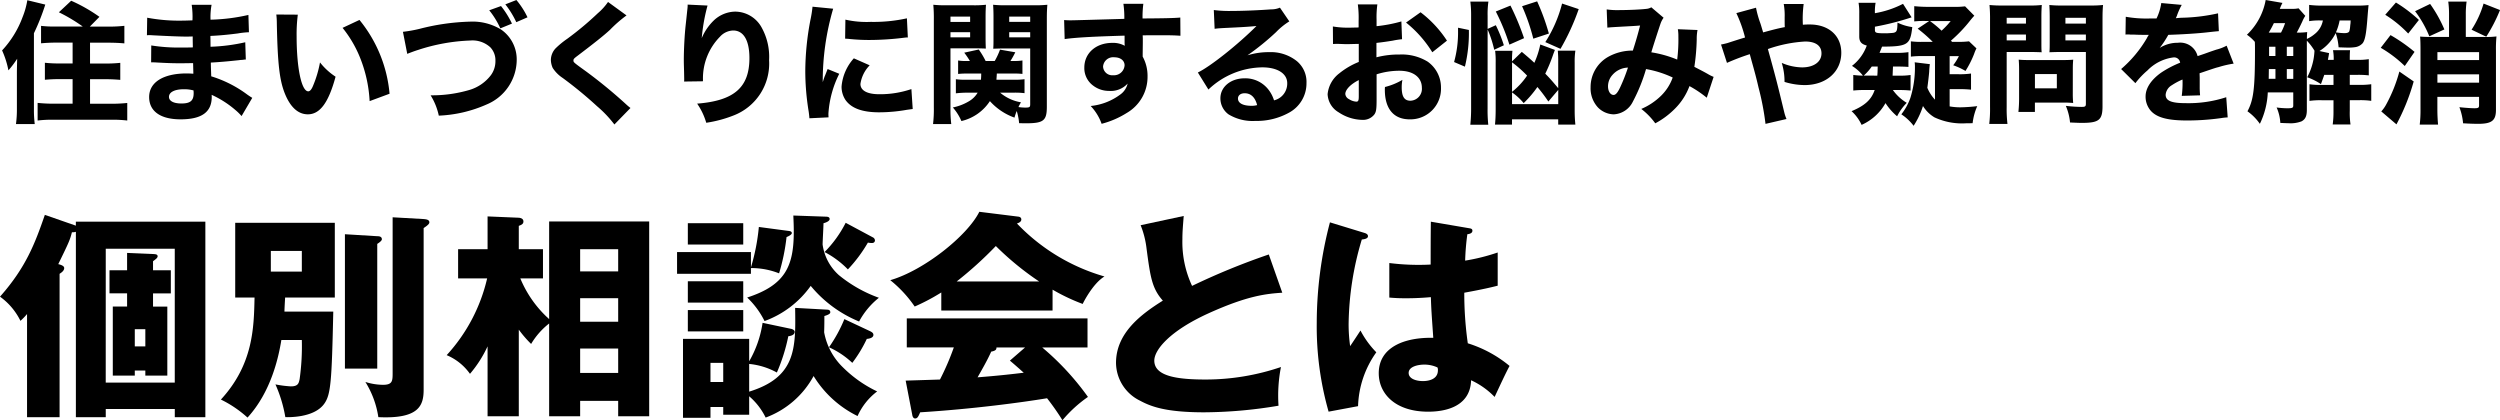
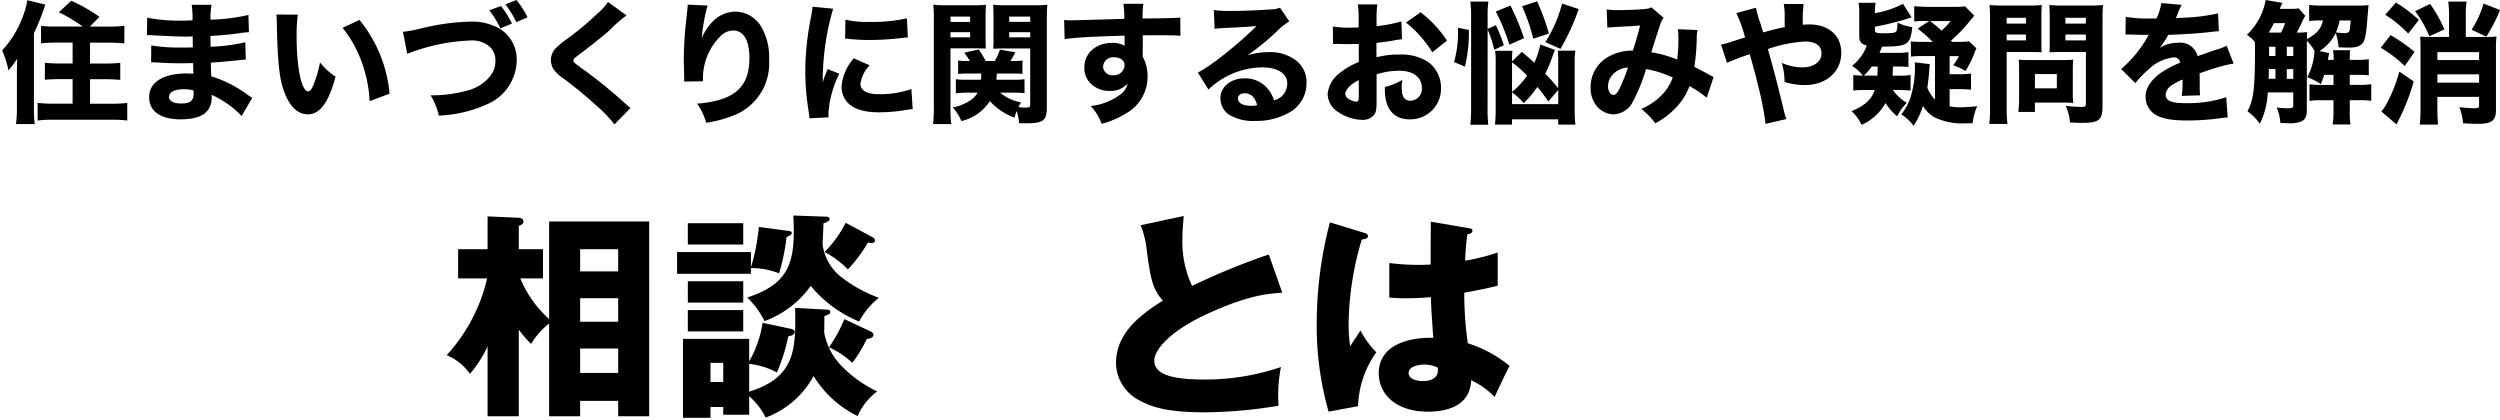
<svg xmlns="http://www.w3.org/2000/svg" width="359.822" height="60.483" viewBox="0 0 359.822 60.483">
  <defs>
    <clipPath id="a">
      <path d="M0,0H217.272V30H0Z" fill="none" />
    </clipPath>
  </defs>
  <g transform="translate(-60 -866.717)">
    <g transform="translate(60 897.2)" clip-path="url(#a)">
-       <path d="M10.917,1.262h18.64V29.4h-4.4V28.223H15.221V29.4h-4.3V2.716a1.478,1.478,0,0,1-.568.063C10.063,3.92,9.9,4.268,8.386,7.369c.506.127.854.286.854.569,0,.411-.475.7-.664.824V29.4H3.892V14.552a8.943,8.943,0,0,1-.949.981A9.341,9.341,0,0,0,0,12.053C3.765,7.812,5.064,4.3,6.456.28l4.461,1.552Zm4.3,23.164h9.936V5.154H15.221ZM24.588,8.255v3.324H22.025v1.9h2.057v9.936H20.918v-.728H19.4v.728H16.234V13.477h2.058v-1.9H15.759V8.255h2.533v-2.5l3.733.158c.38.032.664.032.664.35a.515.515,0,0,1-.158.283c-.127.127-.348.285-.506.411v1.3Zm-3.67,8.482H19.4v2.469h1.519Z" transform="translate(0 0.163)" />
-       <path d="M36.271,14.076c-.221,10.063-.348,11.931-1.3,13.26-1.487,2.088-5.285,1.93-5.6,1.93a19.583,19.583,0,0,0-1.424-4.716,15.468,15.468,0,0,0,2.215.286c1.046,0,1.141-.445,1.267-1.046a33.988,33.988,0,0,0,.315-5.632H28.8c-.411,2.531-1.487,7.468-4.872,11.17a16.321,16.321,0,0,0-3.83-2.594c4.653-5.064,4.747-10.317,4.842-14.684H22.157V1.291H36.492v10.76H29.34c-.095,1.645-.095,1.835-.095,2.025Zm-8.987-5.76h4.461V5.341H27.284ZM42.6,3.223c.253,0,.664.03.664.443,0,.19-.316.443-.664.664V22.274H37.947V2.938ZM49.277.753c.316.033.823.063.823.475,0,.221-.253.443-.823.823V25.31c0,2.246-.633,4.241-6.519,3.956A13.27,13.27,0,0,0,40.891,24.2a8.647,8.647,0,0,0,2.531.411c1.392,0,1.392-.568,1.392-1.772V.5Z" transform="translate(11.697 0.291)" />
      <path d="M55.387,1.149h14.4V29.188H65.323V26.971H59.85v2.216H55.387V15.831a10.656,10.656,0,0,0-2.594,2.944,16.274,16.274,0,0,1-1.773-2.057V29.188H46.526V19.123a17.206,17.206,0,0,1-2.533,3.955,7.813,7.813,0,0,0-3.354-2.689A24.489,24.489,0,0,0,46.463,9.345H42.285V5.136h4.241V.42l4.493.19c.38.033.666.19.666.539,0,.378-.318.5-.666.631V5.136H54.5v4.21h-3.26A16.187,16.187,0,0,0,55.387,15.2Zm9.936,3.986H59.85v3.2h5.474Zm0,7.057H59.85v3.385h5.474Zm0,7.247H59.85v3.513h5.474Z" transform="translate(23.65 0.245)" />
      <path d="M77.645,2.555c.315.032.473.127.473.316,0,.16-.283.38-.759.569a28.769,28.769,0,0,1-1.076,5.222,10.79,10.79,0,0,0-4.05-.759v.823H61.6V5.594H72.233V7.808a29.38,29.38,0,0,0,1.139-5.822ZM71.98,29.011H68.245V27.9H66.41v1.552H62.455V18.093H71.98v3.229a15.666,15.666,0,0,0,1.93-5.538l4.05.854c.221.032.571.19.571.445,0,.473-.634.6-.918.631a26.189,26.189,0,0,1-1.647,5.222A10.3,10.3,0,0,0,71.98,21.7v3.988c6.772-2.088,6.709-6.265,6.614-12.056l4.588.253c.158,0,.475.032.475.38,0,.188-.221.348-.854.538,0,.823,0,1.36-.032,2.343a9.355,9.355,0,0,0,2.754,5.094A17.814,17.814,0,0,0,90.4,25.656,9.113,9.113,0,0,0,87.58,29.2a15.335,15.335,0,0,1-6.328-5.76,12.951,12.951,0,0,1-6.9,5.981,9.553,9.553,0,0,0-2.373-3.069ZM71.126,4.516H63.151V1.447h7.975Zm0,8.354H63.151V9.8h7.975Zm0,4.148H63.151V13.949h7.975Zm-2.881,4.524H66.41V24.3h1.835ZM82.929.5c.38,0,.633.063.633.348s-.506.506-.886.6c0,.476-.127,2.628-.127,3.069a7.211,7.211,0,0,0,2.341,4.4,19.427,19.427,0,0,0,5.76,3.26A11.039,11.039,0,0,0,87.8,15.593a17.758,17.758,0,0,1-6.962-5.127,14.055,14.055,0,0,1-6.646,5.064,12.024,12.024,0,0,0-2.5-3.387C77.137,10.371,78.4,7.682,78.4,2.65c0-.918-.032-1.454-.063-2.31Zm6.836,2.974a.511.511,0,0,1,.316.443c0,.16-.095.381-.443.381a2.842,2.842,0,0,1-.57-.065,20.542,20.542,0,0,1-2.881,3.862,13.183,13.183,0,0,0-3.354-2.5,16.788,16.788,0,0,0,3.037-4.21Zm-.38,13.513c.316.16.475.286.475.538,0,.38-.506.539-.949.57a19.173,19.173,0,0,1-2.088,3.45A12.2,12.2,0,0,0,83.467,19.3a20.636,20.636,0,0,0,2.215-4.051Z" transform="translate(35.848 0.198)" />
-       <path d="M104.356,14.211H88.343v-2.6a29.27,29.27,0,0,1-3.83,2.025A17.451,17.451,0,0,0,81,9.843C85.811,8.451,92.077,3.48,93.817,0L99.45.7c.191.03.411.127.411.41,0,.348-.411.508-.633.571a28.137,28.137,0,0,0,12.6,7.627c-1.678,1.012-3.071,3.8-3.134,3.955a27.8,27.8,0,0,1-4.335-2.057ZM83.216,24.3c.918-.032,2.151-.065,4.937-.158a37.291,37.291,0,0,0,1.993-4.621H83.375V15.348h26.013v4.178h-6.519a38.592,38.592,0,0,1,6.582,7.12A18.574,18.574,0,0,0,105.78,30a35.463,35.463,0,0,0-2.215-3.164c-3.64.6-10.665,1.552-18.26,2.025-.253.571-.38.887-.728.887-.253,0-.38-.286-.411-.506Zm19.208-14.272a41.72,41.72,0,0,1-6.233-5.1,54.654,54.654,0,0,1-5.633,5.1ZM100.4,19.526H96.285c0,.285-.093.475-.758.6-.57,1.267-1.267,2.468-1.962,3.7,3.194-.253,5.094-.475,6.644-.664-.886-.791-1.392-1.234-1.993-1.742Z" transform="translate(47.137 0)" />
      <path d="M125.465,11.424c-2.248.16-4.906.38-10.634,2.976-5.568,2.531-7.785,5.252-7.785,6.8,0,2.278,3.387,2.721,7.405,2.721a33.66,33.66,0,0,0,10.824-1.8,21.478,21.478,0,0,0-.35,5.568,65.869,65.869,0,0,1-10.7.951c-5.507,0-7.657-.824-9.24-1.678a6.113,6.113,0,0,1-3.449-5.442c0-4.3,3.607-6.994,6.741-8.955-1.584-1.772-1.805-3.45-2.343-7.468a12.974,12.974,0,0,0-.854-3.387l6.2-1.329c-.127,1.614-.19,2.31-.19,3.322a14.944,14.944,0,0,0,1.392,6.741,100.077,100.077,0,0,1,11.044-4.524Z" transform="translate(59.091 0.221)" />
      <path d="M126.762,2.545c.253.1.411.223.411.443,0,.381-.6.445-.886.475a43.7,43.7,0,0,0-1.9,12.184,22.709,22.709,0,0,0,.22,3.164c.413-.6,1.077-1.614,1.489-2.246a13.3,13.3,0,0,0,2.278,3.134,14.041,14.041,0,0,0-2.626,7.752l-4.241.791A44.654,44.654,0,0,1,119.8,15.489,57.111,57.111,0,0,1,121.7.995Zm15.032-.694c.158.03.411.062.411.346,0,.381-.443.475-.728.508a34.936,34.936,0,0,0-.316,3.8,28.6,28.6,0,0,0,4.683-1.171v4.777c-.728.19-2.183.538-4.809,1.012a51.21,51.21,0,0,0,.506,7.28,17.612,17.612,0,0,1,6.013,3.259c-.506.918-1.457,2.974-2.151,4.461a11.207,11.207,0,0,0-3.387-2.4c-.127,4.05-4.176,4.524-6.171,4.524-4.746,0-7.12-2.593-7.12-5.537,0-3.767,3.735-5.19,7.848-5.094-.252-3.608-.285-4.02-.348-5.856-1.8.16-3.1.16-3.64.16a23.314,23.314,0,0,1-2.34-.1V6.85a33.441,33.441,0,0,0,5.95.22c0-1.327,0-4.113.03-6.17ZM135.245,21.47c-.7,0-2.216.221-2.216,1.2,0,.823,1.044,1.171,2.057,1.171.255,0,2.153,0,2.153-1.55a.868.868,0,0,0-.063-.411,4.5,4.5,0,0,0-1.93-.411" transform="translate(69.717 0.524)" />
    </g>
    <path d="M8.151-12.464a16.886,16.886,0,0,1-2.242-.095v2.508c.665-.057,1.387-.1,2.242-.1h2.3v3H8.607a17.616,17.616,0,0,1-2.147-.1v2.451c.608-.057,1.292-.095,2.128-.095H10.45v3.534H7.676a20.66,20.66,0,0,1-2.261-.114V1.064A17.443,17.443,0,0,1,7.771.95H15.96a17.443,17.443,0,0,1,2.356.114V-1.463a21.986,21.986,0,0,1-2.356.114h-3V-4.883h2.185c.836,0,1.539.038,2.166.095V-7.239a18.679,18.679,0,0,1-2.185.1H12.958v-3H15.6c.855,0,1.615.038,2.3.1v-2.527a20.428,20.428,0,0,1-2.375.114h-2.6l1.387-1.406a22.844,22.844,0,0,0-4.066-2.318L8.474-14.516a24.163,24.163,0,0,1,3.439,2.052ZM2.432-.627a15.792,15.792,0,0,1-.133,2.2H5A16.492,16.492,0,0,1,4.883-.608V-11.5a31.447,31.447,0,0,0,1.634-4.123l-2.584-.627a11.268,11.268,0,0,1-.684,2.432A14.214,14.214,0,0,1,.3-9.025a12.692,12.692,0,0,1,.912,2.869A13.886,13.886,0,0,0,2.47-7.828c-.038,1.71-.038,1.71-.038,2.071ZM36.309-2.2c-.285-.171-.4-.247-.7-.456A17.014,17.014,0,0,0,30.4-5.3c0-.285-.038-.95-.057-1.976.76-.038,2-.133,2.907-.228,1.14-.114,1.14-.114,1.406-.152.171,0,.285-.019.323-.019a1.8,1.8,0,0,1,.4-.038L35.3-10.2a26.151,26.151,0,0,1-5,.646c0-.3,0-.817-.019-1.558,1.292-.057,2.489-.171,3.971-.361a12.455,12.455,0,0,1,1.577-.171l-.076-2.489a27.007,27.007,0,0,1-5.453.684,9.812,9.812,0,0,1,.152-2.147H27.588a11.815,11.815,0,0,1,.114,2.242c-.494.019-1.083.038-1.311.038a24.8,24.8,0,0,1-5.206-.418l-.038,2.527a2.1,2.1,0,0,1,.3-.019c.076,0,.247,0,.475.019,2.47.133,4.085.19,4.807.19.285,0,.513,0,1.007-.019v.475l.019,1.1c-.513.019-1.178.019-1.577.019a25.091,25.091,0,0,1-4.408-.3l-.019,2.432c.323,0,.494,0,.76.019,1.729.095,2.375.114,3.61.114.4,0,1.14-.019,1.672-.019l.038,1.52c-.4-.019-.627-.038-.95-.038-3.382,0-5.415,1.273-5.415,3.4C21.47-.266,23.1.893,25.992.893c3.04,0,4.484-1.045,4.484-3.23a2.1,2.1,0,0,0-.019-.3,14.33,14.33,0,0,1,3.42,2.185,7.744,7.744,0,0,1,.893.874ZM27.854-3.268s.019.228.019.38c0,1.1-.475,1.5-1.767,1.5-1.121,0-1.786-.361-1.786-.95,0-.684.817-1.1,2.147-1.1A5.043,5.043,0,0,1,27.854-3.268ZM39.767-14.193a10.092,10.092,0,0,1,.076,1.273c.114,5.757.38,8.17,1.159,10.108C41.8-.836,42.921.171,44.308.171c1.748,0,2.983-1.691,3.99-5.415A9.347,9.347,0,0,1,46.056-7.3a15.893,15.893,0,0,1-1.007,3.382c-.209.513-.437.779-.684.779-.969,0-1.672-3.363-1.672-7.9a22.3,22.3,0,0,1,.171-3.135Zm9.538,1.919A16.806,16.806,0,0,1,52.041-7.41,19.4,19.4,0,0,1,53.2-1.729l2.869-1.064a19.47,19.47,0,0,0-4.332-10.621Zm23.427-3.382a12.955,12.955,0,0,1,1.577,2.565l1.615-.7a11.544,11.544,0,0,0-1.6-2.489Zm-2.318.855a11.94,11.94,0,0,1,1.6,2.6l1.672-.684a13.037,13.037,0,0,0-1.577-2.527Zm-11.8,6.27c.475-.19,1.083-.418,1.577-.57a26.959,26.959,0,0,1,7.486-1.349,3.8,3.8,0,0,1,2.888.969,2.7,2.7,0,0,1,.741,1.957,3.382,3.382,0,0,1-.646,2.052,6.032,6.032,0,0,1-3.135,2.147,19.053,19.053,0,0,1-5.548.76A9.107,9.107,0,0,1,63.156.361a18.8,18.8,0,0,0,6.9-1.615,7,7,0,0,0,4.313-6.327,5.225,5.225,0,0,0-2.242-4.446,7.862,7.862,0,0,0-4.5-1.14,32.248,32.248,0,0,0-7.277,1.045,19.673,19.673,0,0,1-2.356.418ZM87.514-16a8.387,8.387,0,0,1-1.463,1.615A44.411,44.411,0,0,1,81.643-10.7,12.488,12.488,0,0,0,79.952-9.31a2.491,2.491,0,0,0-.665,1.634A2.975,2.975,0,0,0,79.553-6.5,4.939,4.939,0,0,0,81-5.054a58.491,58.491,0,0,1,4.94,4.066,16.68,16.68,0,0,1,2.489,2.622L90.744-.741c-.247-.19-.361-.285-.57-.475a70.239,70.239,0,0,0-5.795-4.769c-1.843-1.33-1.843-1.33-1.843-1.6,0-.209.095-.3.684-.741,2.128-1.615,3.61-2.774,4.579-3.667a18.6,18.6,0,0,1,2.375-2.071Zm11.457.38a4.133,4.133,0,0,1-.038.665c-.038.342-.114,1.1-.247,2.3-.152,1.368-.266,3.458-.266,5.073,0,.4.019.969.038,1.653.019,1.007.019,1.007.019,1.083a1.969,1.969,0,0,1-.019.3l2.717-.038v-.285A8.546,8.546,0,0,1,103.626-11a2.652,2.652,0,0,1,1.9-.893c1.5,0,2.337,1.425,2.337,3.971,0,4.218-2.2,6.137-7.524,6.555a9.481,9.481,0,0,1,1.311,2.755A17.827,17.827,0,0,0,105.564.342a8,8,0,0,0,5.13-7.961,8.666,8.666,0,0,0-1.026-4.617,4.377,4.377,0,0,0-3.838-2.375,4.586,4.586,0,0,0-3.135,1.311A7.667,7.667,0,0,0,101-10.792a25.956,25.956,0,0,1,.836-4.693Zm17.974.3a16.575,16.575,0,0,1-.3,1.9,39.618,39.618,0,0,0-.741,7.429,36.066,36.066,0,0,0,.494,5.8c.057.437.076.589.1.931l2.755-.133c-.019-.266-.019-.361-.019-.551a14.825,14.825,0,0,1,1.558-5.719l-1.672-.684-.361.912c-.1.228-.1.228-.342.969a36.915,36.915,0,0,1,1.5-10.564Zm4.693,4.6c.285.019.437.019.532.038a27.258,27.258,0,0,0,3.059.152,40.5,40.5,0,0,0,5.035-.342,3.084,3.084,0,0,1,.4-.019l-.133-2.755a22.159,22.159,0,0,1-5.206.513,13.837,13.837,0,0,1-3.648-.323Zm1.254,2.831a6.906,6.906,0,0,0-1.767,4.066,3.473,3.473,0,0,0,.57,1.938c.855,1.2,2.432,1.767,4.845,1.767a22.948,22.948,0,0,0,3.99-.361c.418-.057.532-.076.836-.114l-.19-2.869a14,14,0,0,1-4.617.741c-1.748,0-2.717-.532-2.717-1.482a4.8,4.8,0,0,1,1.33-2.679Zm23.085,4.94a11.107,11.107,0,0,1,1.482.076V-4.883A9.622,9.622,0,0,1,146-4.807h-2.584c.019-.323.038-.456.057-.893h2.451a10.545,10.545,0,0,1,1.235.057V-7.581a7.465,7.465,0,0,1-1.254.076h-.475a12.086,12.086,0,0,0,.7-1.254l-2.2-.38a10.144,10.144,0,0,1-.76,1.634h-1.311a11.521,11.521,0,0,0-.988-1.653l-2.09.456a11.339,11.339,0,0,1,.817,1.2H139.1a6.6,6.6,0,0,1-1.2-.076v1.938a10.909,10.909,0,0,1,1.254-.057h2.071c0,.494-.019.608-.038.893h-2.166a9.662,9.662,0,0,1-1.444-.076V-2.85a13.95,13.95,0,0,1,1.615-.095h1.52a3.534,3.534,0,0,1-1.349,1.292,7.258,7.258,0,0,1-2.223.836,7.338,7.338,0,0,1,1.235,1.957,6.719,6.719,0,0,0,4.1-2.869A8.684,8.684,0,0,0,146.015.646a6.892,6.892,0,0,1,.323-.95,8.378,8.378,0,0,1,.342,1.748c.722.019.722.019.931.019,2.584,0,3.059-.361,3.059-2.394V-13.452c0-.969.019-1.444.076-2.147a16.257,16.257,0,0,1-1.938.076h-3.933a16.054,16.054,0,0,1-1.938-.076c.038.551.057,1.064.057,1.767v2.869c0,.874,0,1.216-.038,1.691.589-.019,1.045-.038,1.653-.038h3.667v8.037c0,.418-.1.475-.722.475a7.123,7.123,0,0,1-.969-.076c.133-.285.19-.38.361-.684a6.216,6.216,0,0,1-3-1.387Zm-.722-10.944h3.021v.76h-3.021Zm0,2.242h3.021v.741h-3.021ZM136.8-9.329h3.439c.589,0,1.216.019,1.653.038-.019-.361-.038-.76-.038-1.672v-2.869c0-.76.019-1.216.057-1.767a15.654,15.654,0,0,1-1.938.076h-3.705a16.463,16.463,0,0,1-1.938-.076,21.425,21.425,0,0,1,.076,2.166V-.874a18.239,18.239,0,0,1-.114,2.451h2.622A17.827,17.827,0,0,1,136.8-.817Zm0-4.56h2.831v.76H136.8Zm0,2.242h2.831v.741H136.8Zm16.435.988c1.634-.228,4.1-.361,8.626-.494v1.159a2.8,2.8,0,0,1,.019.3,3.447,3.447,0,0,0-1.786-.418c-2.356,0-4.028,1.482-4.028,3.553a3.119,3.119,0,0,0,1.273,2.6,3.74,3.74,0,0,0,2.28.76A3.286,3.286,0,0,0,162.3-4.256,2.689,2.689,0,0,1,161.272-2.7a8.55,8.55,0,0,1-4.294,1.672,7.194,7.194,0,0,1,1.577,2.565,12.825,12.825,0,0,0,3.61-1.558,6,6,0,0,0,3-5.244,5.783,5.783,0,0,0-.7-2.869v-.437l.019-1.558v-.627l-.019-.437c.969-.019,1.121-.019,2.128-.019,2.033,0,2.489.019,3.306.076l-.019-2.622c-.76.076-2.223.114-5.434.133a14.615,14.615,0,0,1,.114-2.109H161.69a13.95,13.95,0,0,1,.133,2.166c-5.358.152-7.258.209-7.676.209a9.633,9.633,0,0,1-.988-.038Zm7.144,2.622c.893,0,1.482.475,1.482,1.159a1.533,1.533,0,0,1-1.653,1.425,1.317,1.317,0,0,1-1.444-1.254A1.453,1.453,0,0,1,160.379-8.037Zm14.44-4.1c.57-.076.741-.076,1.349-.114,2.793-.133,3.116-.152,4.674-.285-2.679,2.679-6.65,5.833-8.436,6.688l1.52,2.451a11.453,11.453,0,0,1,7.752-3.192c2.185,0,3.591.893,3.591,2.28a2.477,2.477,0,0,1-1.9,2.47,4.847,4.847,0,0,0-.874-1.634,4.215,4.215,0,0,0-3.344-1.539c-2.014,0-3.5,1.235-3.5,2.869A2.845,2.845,0,0,0,176.814.171a6.661,6.661,0,0,0,3.857.95,9.573,9.573,0,0,0,4.769-1.14,4.794,4.794,0,0,0,2.6-4.313,3.883,3.883,0,0,0-1.387-3.154,6.011,6.011,0,0,0-3.971-1.292,10.437,10.437,0,0,0-3.135.456,36.314,36.314,0,0,0,4.123-3.344,9.789,9.789,0,0,1,1.9-1.539l-1.349-1.976a3.224,3.224,0,0,1-1.292.247c-1.767.133-4.123.228-5.757.228a16.96,16.96,0,0,1-2.47-.133Zm6.118,10.982a2.769,2.769,0,0,1-.8.1c-1.235,0-1.957-.38-1.957-1.045,0-.456.38-.76.95-.76C180.025-2.869,180.652-2.28,180.937-1.159ZM201.7-13.2a20.18,20.18,0,0,1-3.572.684v-.931a13.274,13.274,0,0,1,.114-2.2h-2.812a14.541,14.541,0,0,1,.114,2.356v.95a1.864,1.864,0,0,1-.38.019c-.7.019-.76.019-.931.019a12.629,12.629,0,0,1-2.394-.171l.019,2.527c.209-.019.38-.019.475-.019h.323c.988.038,1.026.038,1.2.038.247,0,.76-.019,1.71-.038v2.6a10.816,10.816,0,0,0-2.793,1.634,4.283,4.283,0,0,0-1.691,3,3.174,3.174,0,0,0,1.6,2.622A6.311,6.311,0,0,0,196.061.969,2.048,2.048,0,0,0,197.809.19c.266-.38.323-.779.323-2.2V-5.586a10.75,10.75,0,0,1,3.287-.513c1.995,0,3.23.95,3.23,2.451A1.711,1.711,0,0,1,203-1.786c-.874,0-1.254-.589-1.254-1.957a5.721,5.721,0,0,1,.1-1.045,9.371,9.371,0,0,1-2.508,1.026,3.563,3.563,0,0,0-.019.4c0,2.736,1.273,4.256,3.572,4.256A4.4,4.4,0,0,0,207.4-3.648a4.549,4.549,0,0,0-1.919-3.762,7.112,7.112,0,0,0-4.028-1.026,12.766,12.766,0,0,0-3.344.4v-2.071c.874-.1,1.387-.171,2.337-.323a12.062,12.062,0,0,1,1.349-.209ZM195.567-2.432c0,.627-.076.779-.361.779a2.158,2.158,0,0,1-1.045-.361.922.922,0,0,1-.532-.741c0-.627.779-1.425,1.938-2Zm12.692-8a16.254,16.254,0,0,0-3.8-4.085l-2.09,1.482a16.688,16.688,0,0,1,3.781,4.275Zm13.433.551a12.666,12.666,0,0,1-.855,2.641c-.551-.513-.893-.817-1.805-1.577l-1.406,1.368a12.863,12.863,0,0,1,.057-1.52h-2.489a12.664,12.664,0,0,1,.076,1.729v6.65c0,.931-.038,1.691-.1,2.242h2.451V.893h6.65v.76h2.47a20.14,20.14,0,0,1-.1-2.166V-7.258a10.777,10.777,0,0,1,.1-1.729h-2.527a16.717,16.717,0,0,1,.057,1.672v3.724c-.893-1.064-1.159-1.368-1.862-2.09a22.127,22.127,0,0,0,1.083-2.6c.171-.494.209-.551.3-.817Zm2.584,6.536v2.052h-6.65V-2.983A8.421,8.421,0,0,1,219.3-1.444a15.288,15.288,0,0,0,1.976-2.318,22.471,22.471,0,0,1,1.577,2.09Zm-6.65-3.971A17.192,17.192,0,0,1,219.792-5.4a10.429,10.429,0,0,1-2.166,2.337Zm-3.515-4.731a16.5,16.5,0,0,1,.95,2.926l1.387-.646a19.9,19.9,0,0,0-1.159-2.888l-1.178.532V-14a12.749,12.749,0,0,1,.114-2.052h-2.6A15.609,15.609,0,0,1,211.736-14V-.836a23.492,23.492,0,0,1-.114,2.508h2.584a20.394,20.394,0,0,1-.1-2.375Zm-3.268,5.358a20.461,20.461,0,0,0,.57-5.282l-1.558-.323v.456a15.952,15.952,0,0,1-.57,4.484Zm8.512-4.1a37.2,37.2,0,0,0-1.957-4.693l-2.109.855a30.9,30.9,0,0,1,1.957,4.769ZM224.6-9.253a32.757,32.757,0,0,0,2.622-5.719l-2.394-.8a18.986,18.986,0,0,1-2.413,5.548Zm-1.672-2.2a31.738,31.738,0,0,0-1.691-4.636l-2.166.7a28.432,28.432,0,0,1,1.615,4.674Zm8.417-.855c.551-.057.988-.076,1.292-.095,1.767-.1,2.926-.152,3.42-.209-.3,1.2-.665,2.451-1.045,3.61a7.176,7.176,0,0,0-3.667.969,5,5,0,0,0-2.413,4.313,4.048,4.048,0,0,0,1.045,2.888,3.27,3.27,0,0,0,2.28,1.007,3.231,3.231,0,0,0,2.755-1.824,24.566,24.566,0,0,0,1.9-4.693,14.951,14.951,0,0,1,3.838,1.216,6.894,6.894,0,0,1-1.672,2.622,9.249,9.249,0,0,1-2.85,1.9,10,10,0,0,1,2.014,2.071,11.727,11.727,0,0,0,2.793-2.071,9.02,9.02,0,0,0,2.128-3.287,15.945,15.945,0,0,1,2.489,1.672l.988-3a5.438,5.438,0,0,1-.779-.38c-.551-.323-1.558-.836-1.995-1.064a30.367,30.367,0,0,0,.342-3.971,6.678,6.678,0,0,1,.114-1.33l-2.831-.114a5.865,5.865,0,0,1,.076,1.045,23.137,23.137,0,0,1-.171,3.325,16.243,16.243,0,0,0-3.724-1.045c.323-1.1,1.178-3.705,1.33-4.142a3.431,3.431,0,0,1,.437-.836l-1.767-1.5a1.709,1.709,0,0,1-.76.228c-.8.095-2.527.171-3.724.171a10.975,10.975,0,0,1-1.938-.095Zm2.964,5.757a25.216,25.216,0,0,1-1.1,2.793c-.38.817-.665,1.14-.969,1.14-.456,0-.8-.532-.8-1.235a2.449,2.449,0,0,1,.627-1.634A3.083,3.083,0,0,1,234.308-6.555Zm15.6-7.847a18.946,18.946,0,0,1,1.254,3.515c-.171.038-1.254.38-2.546.8-.285.076-.513.133-.912.209l.855,2.641a32.537,32.537,0,0,1,3.287-1.254c.057.228.152.57.266.988.437,1.558.684,2.47.988,3.8a38.765,38.765,0,0,1,1.007,5.244l3.021-.7a5.8,5.8,0,0,1-.323-.969c-.969-4.009-1.178-4.826-1.976-7.733l-.38-1.368a19.5,19.5,0,0,1,5.358-1.083c1.52,0,2.356.608,2.356,1.71,0,1.216-1.1,2.014-2.793,2.014a7.654,7.654,0,0,1-2.926-.646,9.158,9.158,0,0,1,.4,2.736,10.022,10.022,0,0,0,2.888.456c3.116,0,5.282-1.919,5.282-4.655,0-2.451-1.8-4.066-4.541-4.066a9.451,9.451,0,0,0-.988.038,16.016,16.016,0,0,1,.114-2.983h-2.869a9.252,9.252,0,0,1,.133,1.9c0,1.026,0,1.026.019,1.425-.817.152-1.444.3-3.116.76-.209-.684-.266-.912-.4-1.311a14.643,14.643,0,0,1-.627-2.242Zm30.7,10.944h1.216a16.46,16.46,0,0,1,1.862.076V-5.7a11.61,11.61,0,0,1-1.862.1h-1.216v-2.6h1.33a7.757,7.757,0,0,1-.817,1.311,9.356,9.356,0,0,1,1.767.817,13.96,13.96,0,0,0,1.235-2.432,6.157,6.157,0,0,1,.342-.817L283.4-10.336a11.655,11.655,0,0,1-1.71.076h-.741a1.229,1.229,0,0,0-.152-.171,20.512,20.512,0,0,0,2.774-2.907c.323-.4.418-.494.589-.684l-1.33-1.349a11.516,11.516,0,0,1-1.691.076h-3.515a19.984,19.984,0,0,1-2.109-.1V-13.2a12.42,12.42,0,0,1,1.786-.057h.361l-1.653,1.1a19.667,19.667,0,0,1,2.166,1.9H276.83a12.368,12.368,0,0,1-1.8-.076v2.2a13.1,13.1,0,0,1,1.786-.076H278.5v6.27a5.538,5.538,0,0,1-1.1-1.71c.1-.722.228-1.805.266-2.318a9.4,9.4,0,0,1,.095-1.083l-2.185-.266a4.964,4.964,0,0,1,.038.76,14.5,14.5,0,0,1-.665,4.389A8.227,8.227,0,0,1,273.657.171a7.063,7.063,0,0,1,1.767,1.653,11.715,11.715,0,0,0,1.349-2.85A4.827,4.827,0,0,0,278.426.608a9.348,9.348,0,0,0,4.522.855c.209,0,.532,0,.969-.019a8.48,8.48,0,0,1,.665-2.451,23.266,23.266,0,0,1-2.432.171,8.718,8.718,0,0,1-1.539-.133Zm.152-9.8a12.455,12.455,0,0,1-1.311,1.387,15.767,15.767,0,0,0-1.672-1.387ZM269.819-3.325c-.475,1.387-1.406,2.242-3.325,3.04a6.226,6.226,0,0,1,1.444,1.976,7.382,7.382,0,0,0,3.439-3.135,8.58,8.58,0,0,0,1.672,1.9,7.551,7.551,0,0,1,1.387-1.938,6.594,6.594,0,0,1-1.995-1.843h.874a14.362,14.362,0,0,1,1.672.076V-5.491a9.474,9.474,0,0,1-1.672.095H272.4c.019-.418.019-.532.057-1.311h.456c.76,0,1.273.019,1.767.057V-8.778a9.906,9.906,0,0,1-1.767.1h-2.394c.133-.323.152-.361.361-.893,3.705-.019,4.066-.266,4.351-2.812a7.156,7.156,0,0,1-2.128-.646c-.019.988-.076,1.254-.342,1.387-.209.095-.209.095-1.178.152-1.6,0-1.729-.038-1.729-.513v-.437a38.825,38.825,0,0,0,5.282-1.349L273.9-15.732a13.876,13.876,0,0,1-4.047,1.349,7.309,7.309,0,0,1,.1-1.5H267.5a8.575,8.575,0,0,1,.1,1.558v3.287c0,.741.285,1.1,1.083,1.311A6.439,6.439,0,0,1,266.551-6.8,5.97,5.97,0,0,1,268.128-5.4a10.979,10.979,0,0,1-1.387-.095v2.242a15.364,15.364,0,0,1,1.691-.076ZM268.432-5.4h-.19A7.321,7.321,0,0,0,269.4-6.707h.855c-.019.779-.019.893-.057,1.311Zm20.387-3.4H292.2c.57,0,1.121.019,1.653.038-.038-.4-.038-.741-.038-1.691v-3.344c0-.741.019-1.14.057-1.767a15.653,15.653,0,0,1-1.938.076h-3.648a17.31,17.31,0,0,1-1.938-.076,21.422,21.422,0,0,1,.076,2.166v12.5a18.239,18.239,0,0,1-.114,2.451h2.622a18.291,18.291,0,0,1-.114-2.432Zm0-4.921h2.774v.836h-2.774Zm0,2.413h2.774v.836h-2.774Zm13.794-2.128c0-.969.019-1.52.076-2.128a17.094,17.094,0,0,1-1.938.076h-3.857a16.881,16.881,0,0,1-1.938-.076c.038.551.057,1.064.057,1.767v3.344c0,.874,0,1.216-.038,1.691.437-.019,1.064-.038,1.653-.038h3.591v7.448c0,.38-.1.456-.608.456a20.226,20.226,0,0,1-2.28-.152,8.006,8.006,0,0,1,.608,2.394c1.273.057,1.463.057,1.729.057,2.432,0,2.945-.418,2.945-2.394Zm-5.339-.285h2.945v.836h-2.945Zm0,2.413h2.945v.836h-2.945Zm1.064,5c0-.589.019-.988.057-1.387-.418.038-.855.057-1.5.057h-4.883c-.608,0-1.026-.019-1.463-.057.038.418.057.855.057,1.406v4.256a18.452,18.452,0,0,1-.1,1.862h2.375V-1.52h4.085c.57,0,.95.019,1.425.057a13.229,13.229,0,0,1-.057-1.368Zm-5.453.684h3.154v2.052h-3.154Zm13.034-5.681a1.641,1.641,0,0,1,.285-.019h.266a1.188,1.188,0,0,0,.323.019c.057,0,.361,0,.722.019.551.019.7.019,1.767.019a2.91,2.91,0,0,0-.285.475,17.382,17.382,0,0,1-3.705,4.446l2.052,2.033a11.576,11.576,0,0,1,1.729-1.824,6.342,6.342,0,0,1,3.743-1.881.866.866,0,0,1,.969.76A14.693,14.693,0,0,0,311.011-5.8c-1.444,1.045-2.2,2.223-2.2,3.4a3.088,3.088,0,0,0,.741,2.052c.874.988,2.451,1.406,5.244,1.406a35.158,35.158,0,0,0,4.883-.342,7.2,7.2,0,0,1,.95-.1l-.209-2.907a17.433,17.433,0,0,1-5.833.855c-2.071,0-2.888-.342-2.888-1.216a1.771,1.771,0,0,1,.893-1.368,9.859,9.859,0,0,1,1.52-.817.611.611,0,0,1,.019.152,14.176,14.176,0,0,1-.114,2.2l2.641-.076a11.517,11.517,0,0,1-.057-1.273V-5.111l-.019-.627c2.3-.779,2.3-.779,2.755-.893a14.384,14.384,0,0,1,2.147-.494l-1.007-2.584a6.466,6.466,0,0,1-1.482.57c-.855.285-.95.323-1.691.589-.494.171-.836.285-1.007.342a2.577,2.577,0,0,0-2.831-1.919,4.845,4.845,0,0,0-2.622.741,13.637,13.637,0,0,0,1.235-1.881c1.919-.057,4.389-.209,5.776-.38.912-.1.912-.1,1.5-.152l-.114-2.565a26.351,26.351,0,0,1-4.9.627,11.5,11.5,0,0,0-1.178.076c.076-.152.076-.171.152-.342a9.743,9.743,0,0,1,.7-1.577l-2.945-.266a7.569,7.569,0,0,1-.684,2.223h-.95a16.994,16.994,0,0,1-3.477-.247Zm24.909-3.781a4.007,4.007,0,0,1-.969.076H328.13a6.536,6.536,0,0,1,.38-.855l-2.413-.418a9.112,9.112,0,0,1-2.7,5,5.814,5.814,0,0,1,1.14,1.026c.019.475.019.513.019,1.292,0,5.415-.209,7.087-1.083,8.7a7.325,7.325,0,0,1,1.786,1.805,11.427,11.427,0,0,0,1.14-4.522h3.667V-1.1c0,.342-.133.4-.855.4a11.705,11.705,0,0,1-1.539-.114,6.353,6.353,0,0,1,.532,2.223c.836.038.836.038,1.1.038a4.412,4.412,0,0,0,1.957-.266c.551-.3.76-.76.76-1.653v-9.956a7.667,7.667,0,0,1,1.1,1.444,9.775,9.775,0,0,1-.133,1.2,9.022,9.022,0,0,1-.912,2.622,8.69,8.69,0,0,1,1.976.988c.228-.646.3-.817.475-1.33h1.33v1.444h-1.691a11.6,11.6,0,0,1-1.767-.095v2.394a11.155,11.155,0,0,1,1.767-.095h1.691V-.323a13.712,13.712,0,0,1-.114,1.957h2.565A11.258,11.258,0,0,1,338.2-.323V-1.862h1.292a10.961,10.961,0,0,1,1.8.095V-4.161a12.389,12.389,0,0,1-1.843.095H338.2V-5.51h1.083a13.024,13.024,0,0,1,1.653.076V-7.771a8.726,8.726,0,0,1-1.653.1H338.2c0-.665,0-.836.038-1.387h-2.451a6.963,6.963,0,0,1,.1,1.387h-.836c.076-.4.1-.475.171-.969l-1.387-.3a6.233,6.233,0,0,0,2.337-2.584,7.833,7.833,0,0,1,.418,2.052c.608.019,1.007.038,1.273.038a6.216,6.216,0,0,0,1.2-.076,1.8,1.8,0,0,0,.988-.551c.361-.456.532-1.444.7-3.743.076-.931.114-1.368.152-1.748a13.162,13.162,0,0,1-1.672.076h-4.845a15.326,15.326,0,0,1-2.033-.1v2.337a9.125,9.125,0,0,1,1.634-.1h.342a3.189,3.189,0,0,1-1.159,1.938,4.963,4.963,0,0,1-1.14.722c0-.494.019-.665.038-.988a9.71,9.71,0,0,1-1.5.076c.19-.342.532-1.007.817-1.634A4.319,4.319,0,0,1,331.8-14Zm-4.294,3.5a14.433,14.433,0,0,0,.741-1.368h1.615a8.882,8.882,0,0,1-.589,1.368Zm0,6.65.019-1.406h.95V-4.94Zm3.534,0h-.931V-6.346h.931Zm0-3.287h-.931v-1.33h.931ZM327.5-9.557v1.33h-.912v-1.33Zm10.83-3.781a2.993,2.993,0,0,0-.019.361c-.038.285-.057.475-.057.513a3.7,3.7,0,0,1-.114.665c-.076.19-.285.285-.7.285a7.643,7.643,0,0,1-1.235-.114,7.653,7.653,0,0,0,.532-1.71Zm14.155,2.375h-2.394c-.893,0-1.311-.019-1.767-.057.038.437.057.95.057,1.862V-.589a16.98,16.98,0,0,1-.114,2.242h2.641c-.057-.627-.1-1.387-.1-2.261V-2.337h6v1.216c0,.342-.114.418-.665.418-.437,0-1.311-.057-2.166-.152a8.686,8.686,0,0,1,.532,2.318c.988.057,1.672.076,2.166.076,1.976,0,2.565-.475,2.565-2.014V-8.987a17.877,17.877,0,0,1,.076-2.052,12.4,12.4,0,0,1-1.786.076H354.9v-3.192a13.214,13.214,0,0,1,.114-1.9h-2.641a13.317,13.317,0,0,1,.114,1.919Zm-1.672,5.377h6v1.2h-6Zm6-2.052h-6v-1.14h6Zm-13.509-6.517a17,17,0,0,1,3.306,2.7l1.539-1.957a20.513,20.513,0,0,0-3.306-2.508Zm-.646,4.75a17.638,17.638,0,0,1,3.458,2.622l1.406-2.033a23.351,23.351,0,0,0-3.458-2.413Zm2.679,3.42a21.313,21.313,0,0,1-1.881,4.712,4.883,4.883,0,0,1-.722,1.026l2.185,1.862A30.371,30.371,0,0,0,347.4-4.56Zm12.122-9.785a14.117,14.117,0,0,1-1.729,3.762L357.846-11a23.042,23.042,0,0,0,1.976-3.838Zm-9.861,1.1a15.609,15.609,0,0,1,2.052,3.61l2.166-.988a19.209,19.209,0,0,0-2.052-3.667Z" transform="translate(60 883)" />
  </g>
</svg>